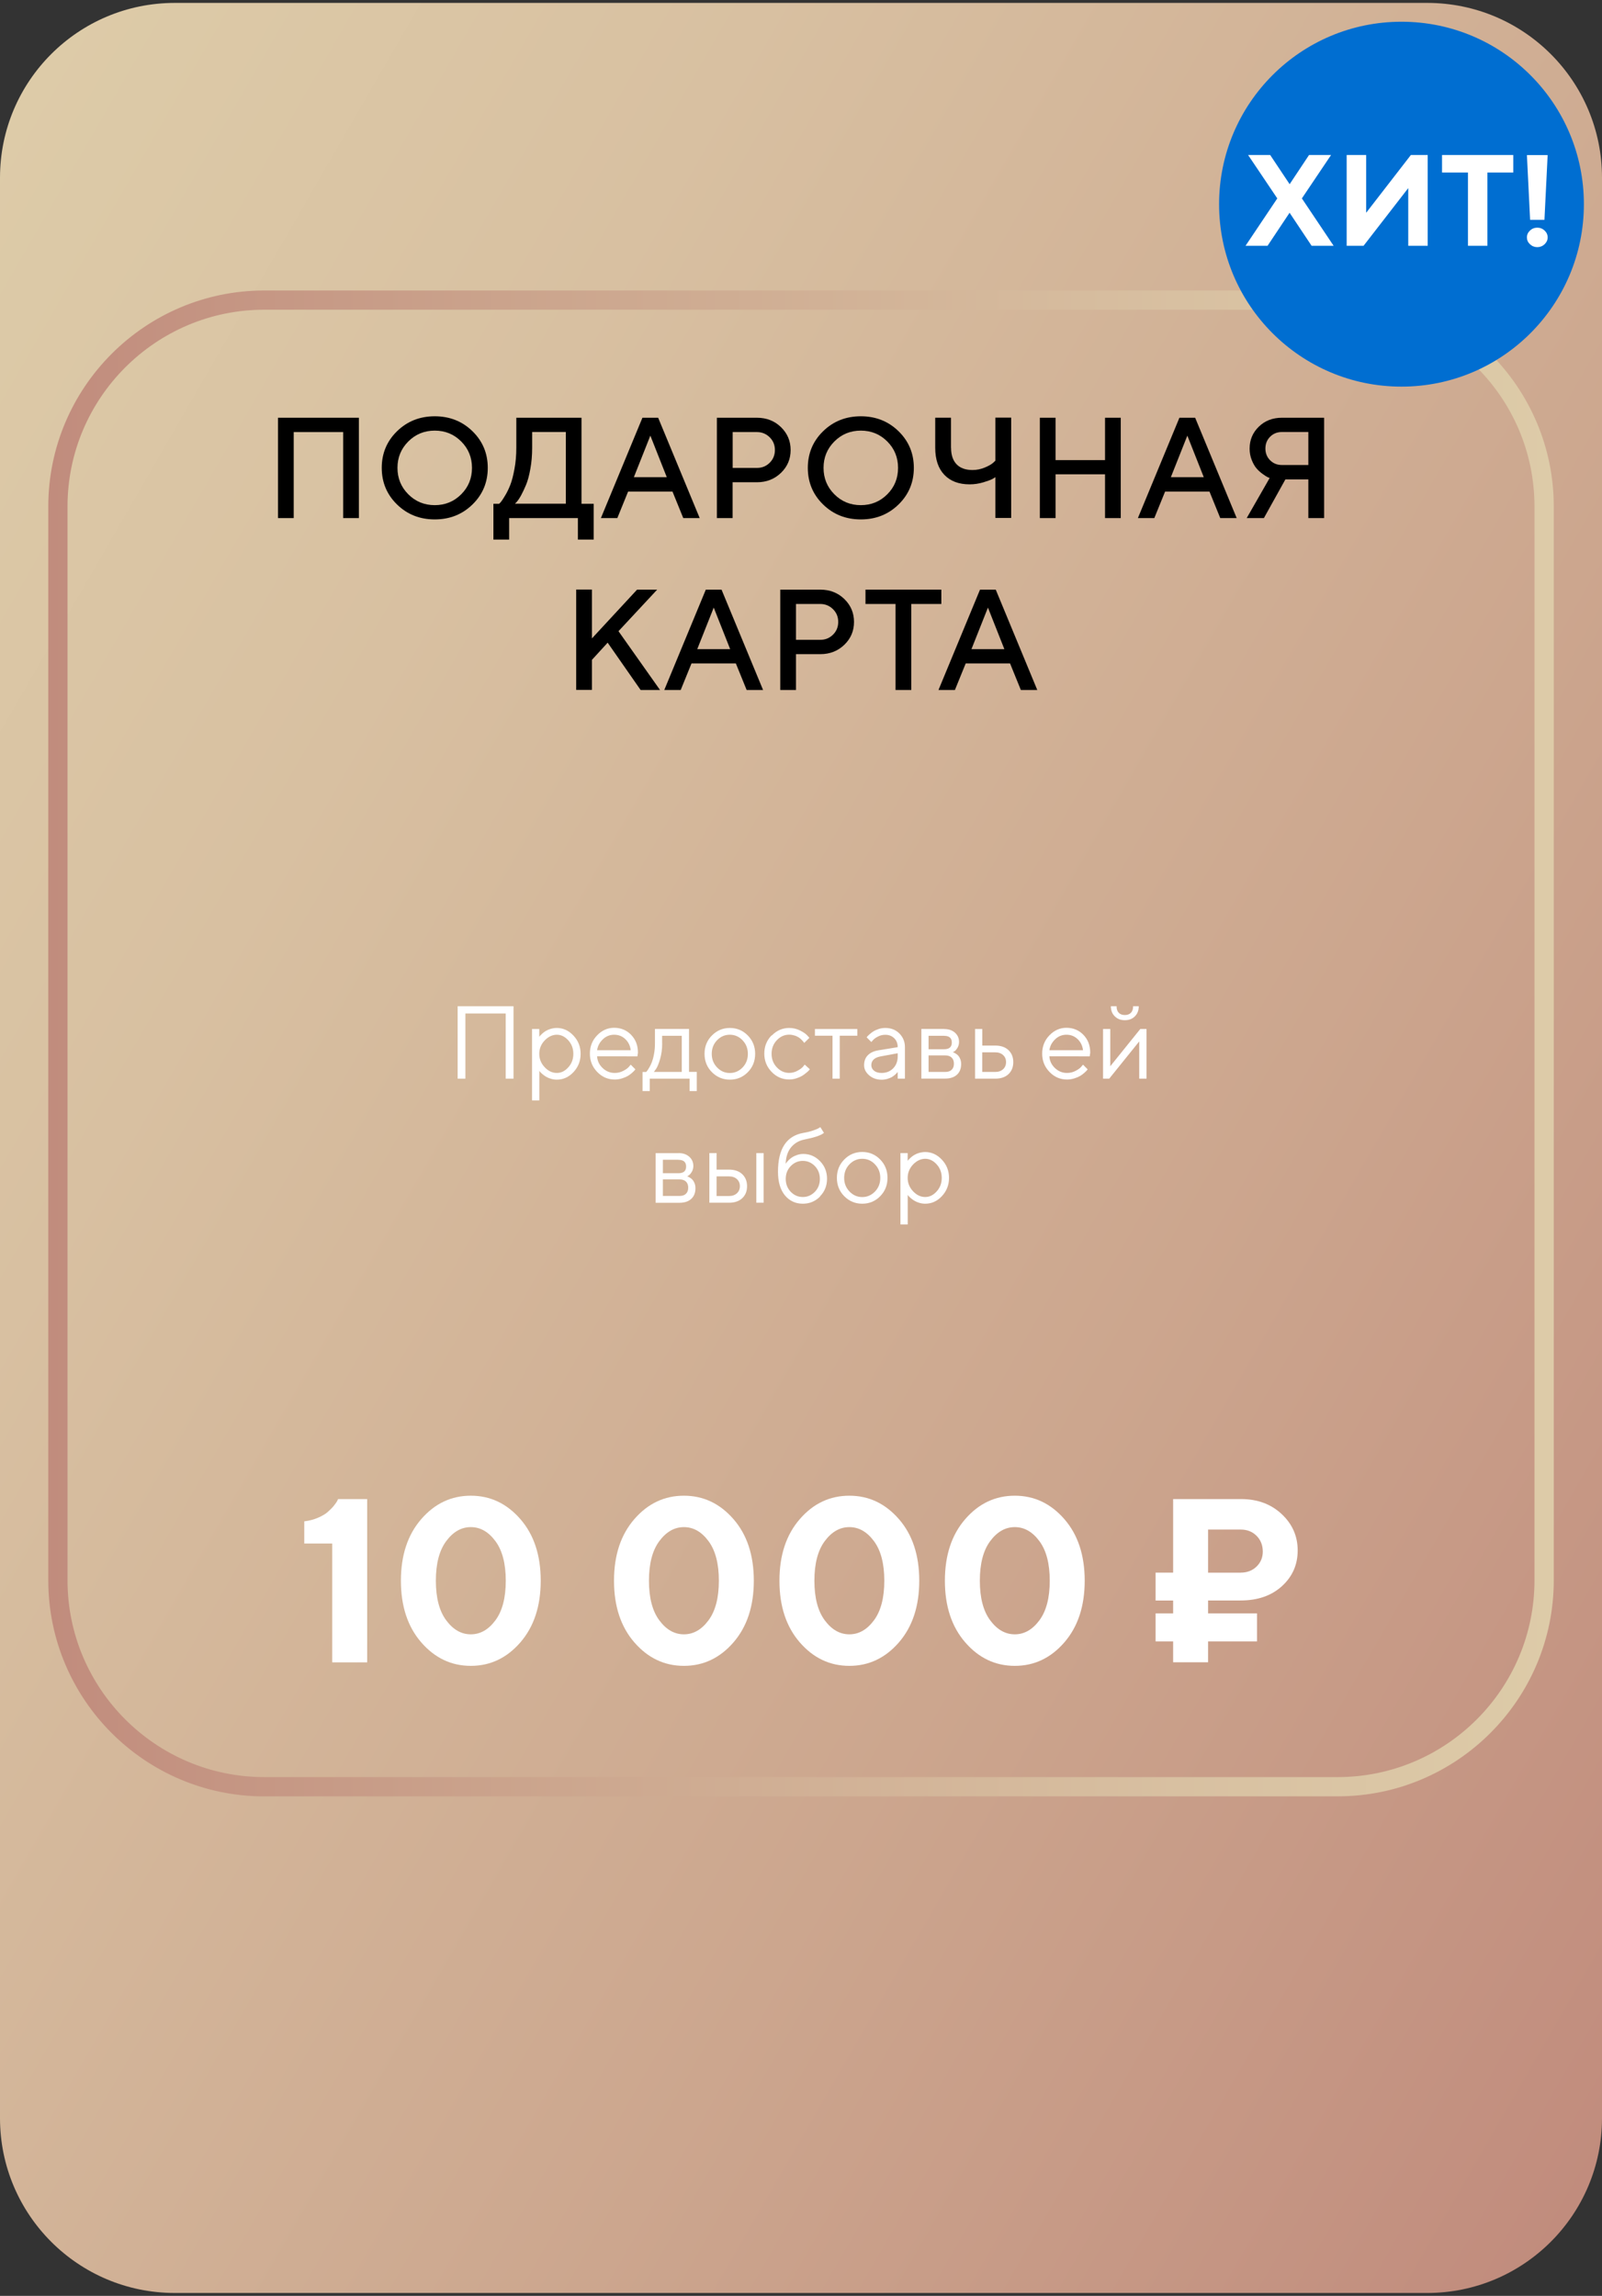
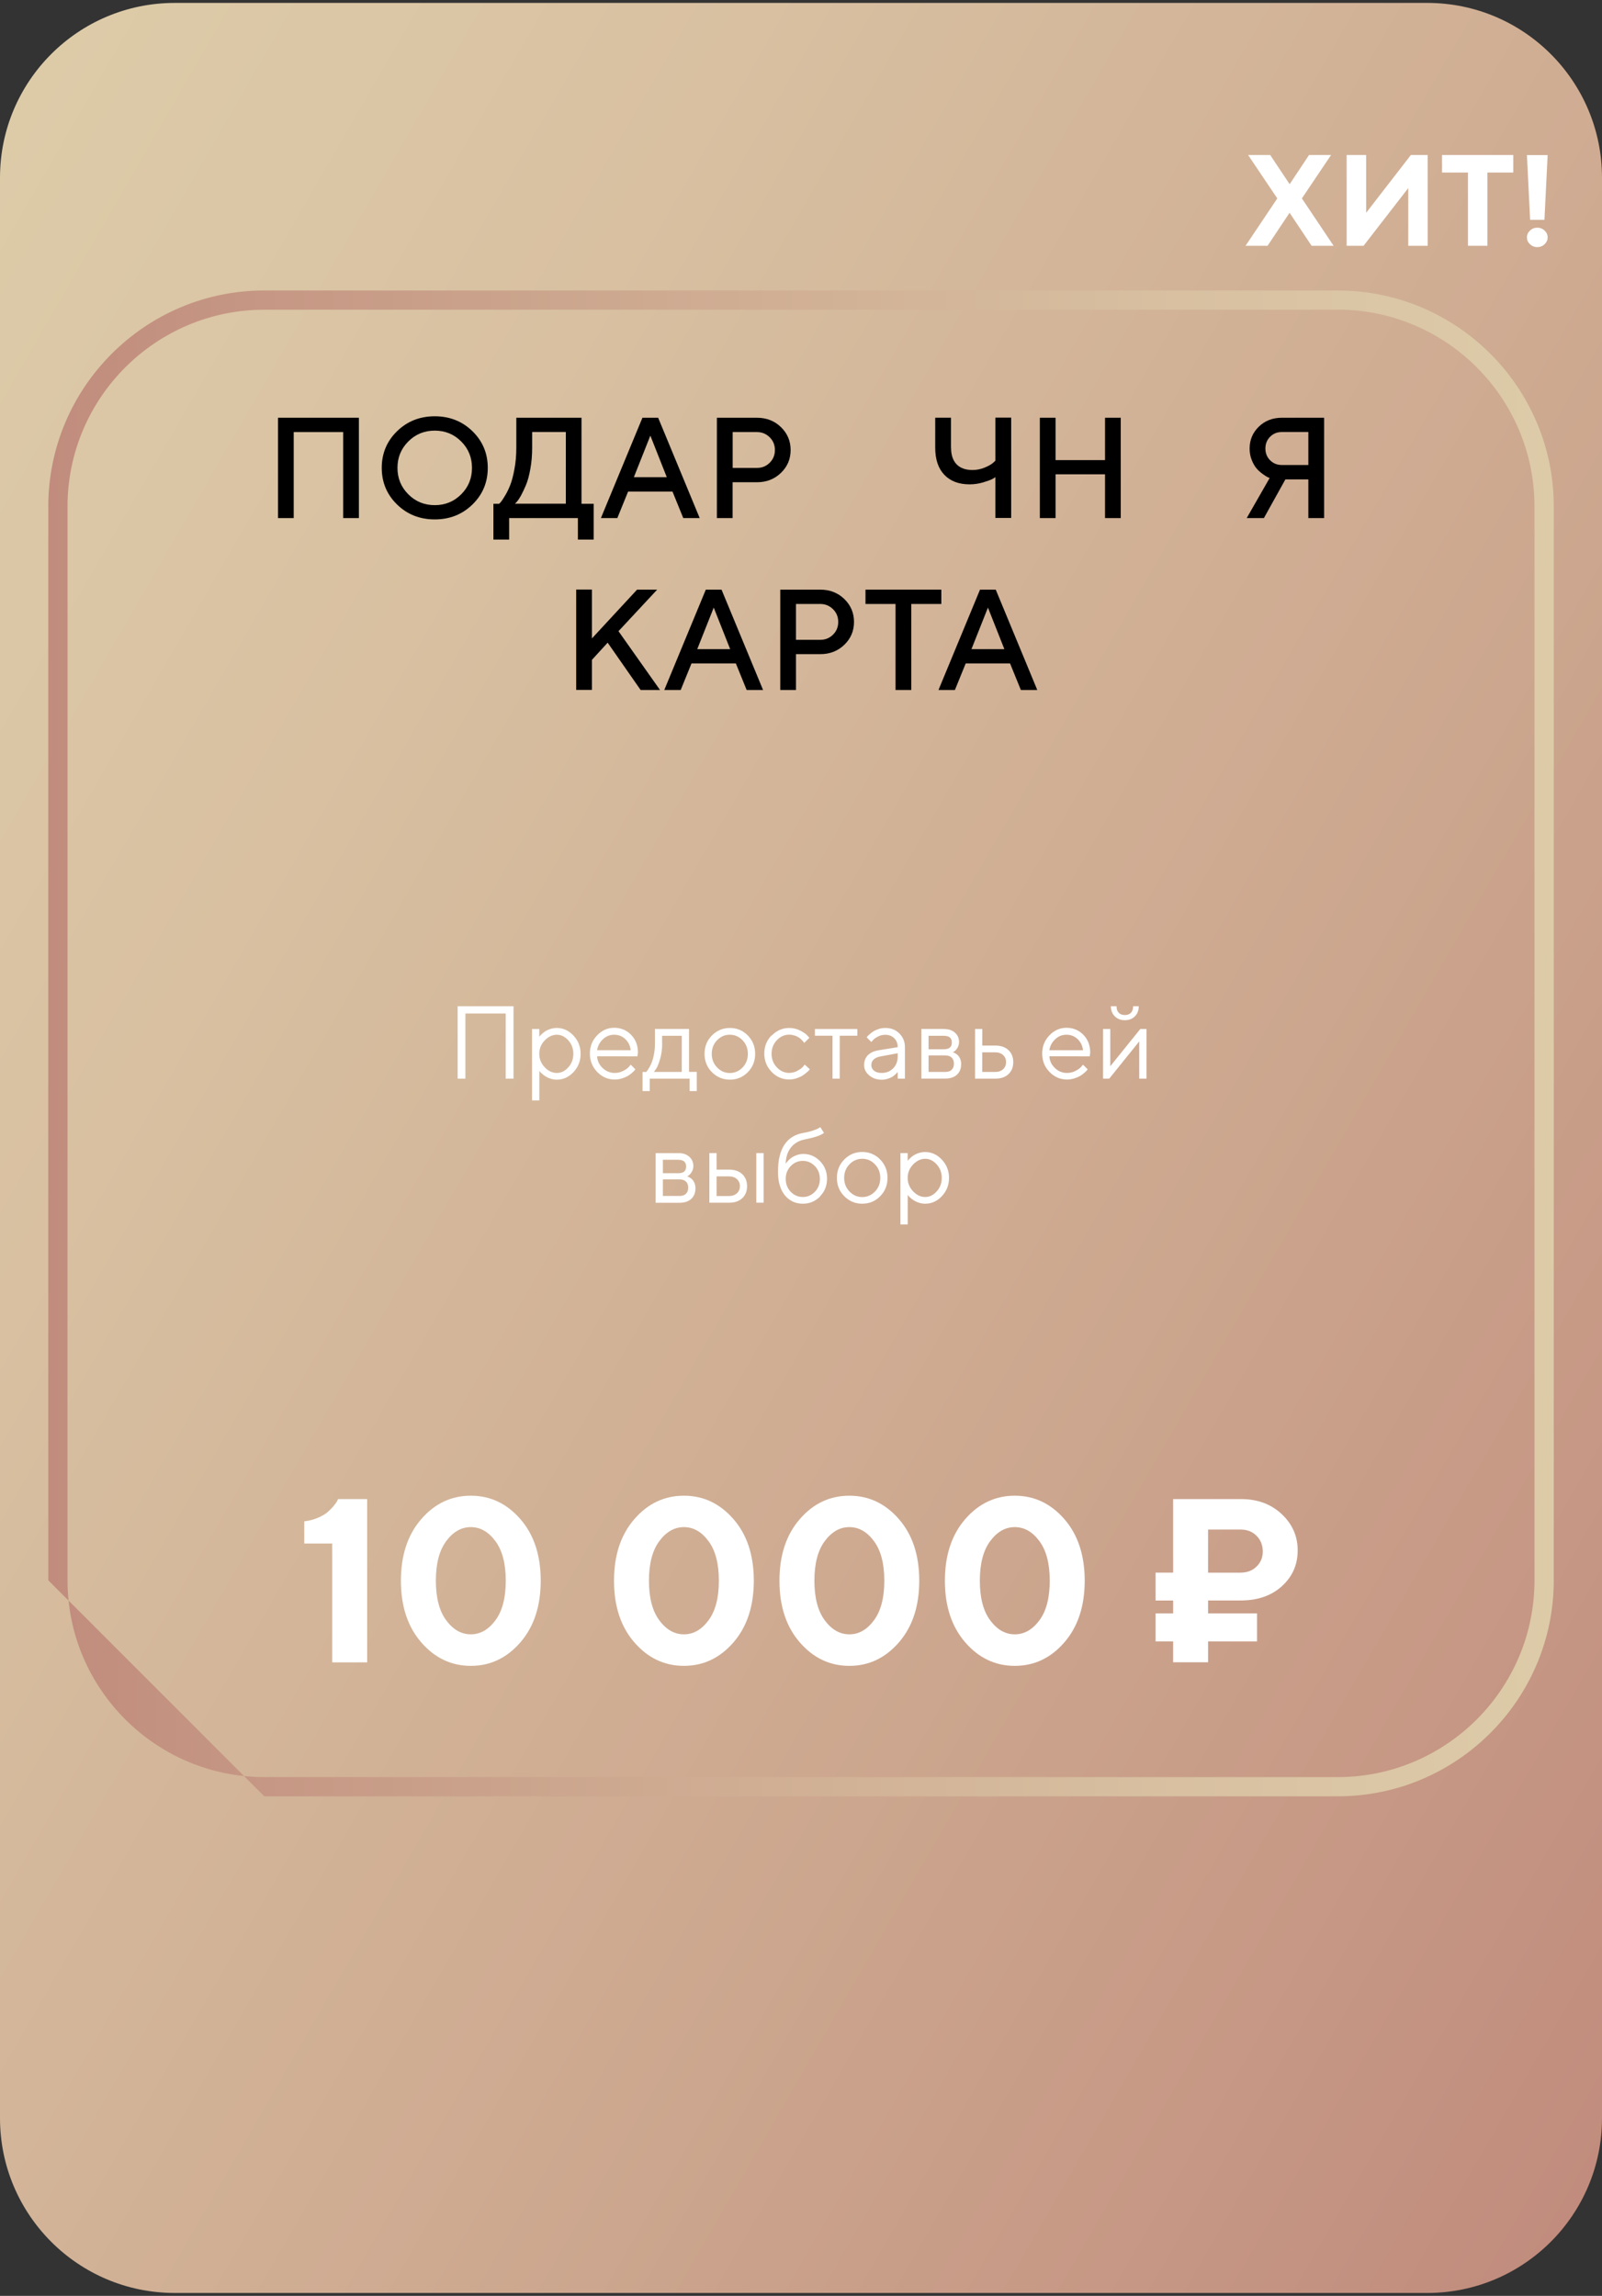
<svg xmlns="http://www.w3.org/2000/svg" xmlns:xlink="http://www.w3.org/1999/xlink" id="Layer_1" data-name="Layer 1" viewBox="0 0 275 394">
  <rect x="0" y="0" width="275" height="394" fill="#333333" stroke="none" />
  <defs>
    <style> .cls-1 { fill: #006ed1; } .cls-2 { fill: url(#linear-gradient-2); } .cls-3 { fill: url(#linear-gradient); } .cls-4 { fill: #fff; } </style>
    <linearGradient id="linear-gradient" x1="-41.21" y1="93.82" x2="316.21" y2="300.18" gradientUnits="userSpaceOnUse">
      <stop offset="0" stop-color="#ddcba8" />
      <stop offset=".25" stop-color="#d8c0a1" />
      <stop offset=".66" stop-color="#cca68e" />
      <stop offset="1" stop-color="#c18c7d" />
    </linearGradient>
    <linearGradient id="linear-gradient-2" x1="-1940.59" y1="179.06" x2="-1682.15" y2="179.06" gradientTransform="translate(-1673.87) rotate(-180) scale(1 -1)" xlink:href="#linear-gradient" />
  </defs>
  <path class="cls-3" d="M0,30.5C0,13.93,13.43.5,30,.5h215c16.57,0,30,13.43,30,30v333c0,16.57-13.43,30-30,30H30c-16.57,0-30-13.43-30-30V30.5Z" />
-   <path class="cls-2" d="M45.37,308.27h184.27c20.45,0,37.08-16.64,37.08-37.08V86.93c0-20.45-16.63-37.08-37.08-37.08H45.37c-20.45,0-37.08,16.64-37.08,37.08v184.27c0,20.45,16.63,37.08,37.08,37.08M229.63,53.14c18.63,0,33.78,15.16,33.78,33.78v184.27c0,18.63-15.15,33.78-33.78,33.78H45.37c-18.63,0-33.78-15.16-33.78-33.78V86.93c0-18.63,15.16-33.78,33.78-33.78h184.27Z" />
+   <path class="cls-2" d="M45.37,308.27h184.27c20.45,0,37.08-16.64,37.08-37.08V86.93c0-20.45-16.63-37.08-37.08-37.08H45.37c-20.45,0-37.08,16.64-37.08,37.08v184.27M229.63,53.14c18.63,0,33.78,15.16,33.78,33.78v184.27c0,18.63-15.15,33.78-33.78,33.78H45.37c-18.63,0-33.78-15.16-33.78-33.78V86.93c0-18.63,15.16-33.78,33.78-33.78h184.27Z" />
  <g>
    <path class="cls-4" d="M88.14,185.11h-1.33v-11.18h-6.92v11.18h-1.33v-12.43h9.59v12.43Z" />
    <path class="cls-4" d="M92.57,188.84h-1.24v-12.25h1.24v1.33s.06-.09.13-.16c.06-.07.18-.19.37-.37.19-.17.39-.33.61-.46s.5-.26.84-.36.7-.16,1.06-.16c1.09,0,2.04.44,2.86,1.31.82.87,1.23,1.92,1.23,3.13s-.41,2.26-1.22,3.13-1.77,1.3-2.86,1.3c-.36,0-.71-.05-1.05-.16-.34-.1-.62-.23-.85-.37s-.43-.29-.6-.44c-.17-.15-.3-.27-.39-.38l-.12-.17v5.06ZM93.5,183.15c.62.66,1.32.98,2.08.98s1.39-.32,1.97-.96c.58-.64.87-1.41.87-2.32s-.29-1.68-.87-2.32c-.58-.64-1.24-.96-1.97-.96s-1.46.33-2.08.98-.93,1.42-.93,2.3.31,1.64.93,2.3Z" />
    <path class="cls-4" d="M102.5,181.3c.05.77.36,1.43.95,1.99.59.56,1.28.84,2.07.84.53,0,1.03-.12,1.48-.36.46-.24.78-.47.97-.71l.3-.35.8.8s-.08.11-.15.19c-.07.08-.21.23-.43.42s-.46.38-.72.53c-.26.15-.59.29-1,.42-.41.13-.83.19-1.25.19-1.16,0-2.16-.43-3-1.3s-1.26-1.91-1.26-3.14.41-2.28,1.24-3.14,1.8-1.3,2.93-1.3,2.13.4,2.91,1.21c.78.81,1.17,1.82,1.17,3.06l-.09.64-6.92-.02ZM103.48,178.36c-.55.53-.88,1.15-.98,1.87h5.77c-.09-.77-.4-1.4-.93-1.91-.53-.5-1.17-.75-1.91-.75s-1.4.26-1.95.79Z" />
    <path class="cls-4" d="M119.62,187.24h-1.24v-2.13h-6.84v2.13h-1.24v-3.28h.62s.09-.09.16-.18c.07-.08.19-.27.37-.57.17-.29.33-.61.46-.96s.26-.8.36-1.38c.11-.57.16-1.17.16-1.8v-2.49h5.85v7.37h1.33v3.28ZM113.67,179.08c0,.97-.12,1.86-.36,2.67-.24.81-.47,1.38-.71,1.72l-.36.49h4.79v-6.21h-3.37v1.33Z" />
    <path class="cls-4" d="M122.21,177.7c.85-.86,1.87-1.29,3.08-1.29s2.23.43,3.08,1.29c.84.86,1.26,1.91,1.26,3.15s-.42,2.3-1.26,3.15c-.84.85-1.87,1.28-3.08,1.28s-2.23-.43-3.08-1.28-1.27-1.91-1.27-3.15.42-2.3,1.27-3.15ZM127.47,178.52c-.61-.63-1.34-.95-2.19-.95s-1.58.32-2.19.95-.91,1.41-.91,2.33.3,1.69.91,2.33c.61.64,1.34.96,2.19.96s1.58-.32,2.19-.95c.61-.63.91-1.41.91-2.33s-.3-1.7-.91-2.33Z" />
    <path class="cls-4" d="M132.48,177.71c.84-.86,1.84-1.3,2.99-1.3.67,0,1.28.14,1.86.43.58.29.99.57,1.24.85l.37.41-.89.88s-.06-.08-.1-.15c-.05-.06-.15-.18-.31-.35-.16-.17-.33-.31-.52-.44-.19-.12-.42-.24-.72-.33s-.6-.15-.93-.15c-.81,0-1.52.32-2.12.95-.6.63-.9,1.41-.9,2.33s.3,1.7.9,2.33c.6.63,1.3.95,2.12.95.5,0,.97-.12,1.41-.36.45-.24.77-.47.97-.71l.29-.35.88.8s-.09.11-.16.19c-.07.08-.22.23-.46.42s-.47.38-.73.53c-.25.15-.58.29-.98.42-.4.13-.81.19-1.23.19-1.16,0-2.16-.43-3-1.3s-1.26-1.91-1.26-3.14.42-2.28,1.26-3.14Z" />
    <path class="cls-4" d="M139.9,176.59h7.27v1.15h-3.02v7.37h-1.24v-7.37h-3.02v-1.15Z" />
    <path class="cls-4" d="M154.1,179.7c0-.63-.2-1.14-.6-1.53-.4-.39-.91-.59-1.53-.59-.45,0-.87.1-1.27.31-.4.21-.68.41-.86.63l-.27.3-.8-.8s.08-.11.14-.18.19-.2.4-.38.42-.35.65-.49c.23-.14.52-.27.89-.39s.74-.17,1.12-.17c.97,0,1.78.31,2.41.94s.96,1.41.96,2.34v5.42h-1.24v-1.15s-.06.08-.11.14c-.05.06-.16.17-.33.32-.17.15-.35.29-.55.41s-.46.22-.78.32c-.32.09-.65.14-.99.14-.85,0-1.56-.25-2.14-.75-.58-.5-.87-1.08-.87-1.73,0-.71.21-1.28.64-1.72.43-.44,1.04-.72,1.85-.85l3.29-.54ZM153.32,183.34c.52-.53.78-1.21.78-2.05v-.54l-2.93.54c-1.06.2-1.6.71-1.6,1.51,0,.38.16.7.47.95.31.25.75.38,1.3.38.8,0,1.46-.26,1.98-.79Z" />
    <path class="cls-4" d="M162.06,176.59c.78,0,1.4.21,1.87.63.47.42.7.95.7,1.59,0,.36-.09.69-.26.99-.18.3-.35.5-.53.62l-.27.16s.08.03.15.05.18.09.35.19.31.22.43.35.24.33.34.58c.1.25.15.54.15.86,0,.77-.24,1.38-.72,1.82s-1.16.67-2.03.67h-4.08v-8.52h3.9ZM162.06,177.75h-2.66v2.31h2.66c.89,0,1.33-.38,1.33-1.15s-.44-1.15-1.33-1.15ZM159.4,181.12v2.84h2.84c.49,0,.86-.12,1.12-.37.26-.25.39-.6.39-1.05s-.13-.8-.39-1.05c-.26-.25-.63-.37-1.12-.37h-2.84Z" />
    <path class="cls-4" d="M173.12,184.33c-.55.52-1.3.78-2.26.78h-3.48v-8.52h1.24v2.84h2.22c.96,0,1.72.26,2.27.78s.83,1.21.83,2.06-.27,1.54-.82,2.06ZM170.85,183.96c.55,0,1-.16,1.34-.47s.51-.72.51-1.22-.17-.9-.51-1.21-.79-.47-1.36-.47h-2.22v3.37h2.24Z" />
    <path class="cls-4" d="M180.14,181.3c.05.77.36,1.43.95,1.99.59.56,1.28.84,2.07.84.53,0,1.03-.12,1.48-.36.46-.24.78-.47.97-.71l.3-.35.8.8s-.08.11-.15.19c-.07.08-.21.23-.43.42s-.46.38-.72.53c-.26.15-.59.29-1,.42-.41.13-.83.19-1.25.19-1.16,0-2.16-.43-3-1.3s-1.26-1.91-1.26-3.14.41-2.28,1.24-3.14,1.8-1.3,2.93-1.3,2.13.4,2.91,1.21c.78.81,1.17,1.82,1.17,3.06l-.09.64-6.92-.02ZM181.12,178.36c-.55.53-.88,1.15-.98,1.87h5.77c-.09-.77-.4-1.4-.93-1.91-.53-.5-1.17-.75-1.91-.75s-1.4.26-1.95.79Z" />
    <path class="cls-4" d="M196.81,176.59v8.52h-1.25v-6.39l-5.15,6.39h-1.06v-8.52h1.24v6.39l5.15-6.39h1.07ZM194.14,173.8c.25-.26.37-.63.37-1.12h.97c0,.71-.22,1.29-.66,1.73-.44.45-1.02.67-1.73.67s-1.29-.22-1.73-.67c-.45-.44-.67-1.02-.67-1.73h.98c0,.49.12.86.37,1.12.25.26.6.39,1.05.39s.8-.13,1.05-.39Z" />
    <path class="cls-4" d="M116.45,197.88c.78,0,1.4.21,1.87.63.47.42.7.95.7,1.59,0,.36-.09.69-.26.99-.18.3-.35.5-.53.62l-.27.17s.08.03.15.05c.07.02.18.09.35.19.17.1.31.22.43.36s.24.33.34.58c.1.25.15.54.15.86,0,.77-.24,1.38-.72,1.82-.48.45-1.16.67-2.03.67h-4.08v-8.52h3.9ZM116.45,199.03h-2.66v2.31h2.66c.89,0,1.33-.38,1.33-1.15s-.44-1.15-1.33-1.15ZM113.79,202.4v2.84h2.84c.49,0,.86-.12,1.12-.37.26-.25.39-.6.39-1.05s-.13-.8-.39-1.05c-.26-.25-.63-.37-1.12-.37h-2.84Z" />
    <path class="cls-4" d="M127.42,205.62c-.55.52-1.3.78-2.26.78h-3.39v-8.52h1.24v2.84h2.13c.96,0,1.72.26,2.27.78.55.52.83,1.21.83,2.06s-.27,1.54-.82,2.06ZM125.16,205.25c.55,0,1-.16,1.34-.47.34-.32.51-.72.51-1.22s-.17-.9-.51-1.21c-.34-.31-.79-.47-1.36-.47h-2.13v3.37h2.15ZM131.08,206.4h-1.25v-8.52h1.25v8.52Z" />
    <path class="cls-4" d="M140.77,205.34c-.81.82-1.79,1.23-2.96,1.23-1.25,0-2.28-.48-3.07-1.43-.79-.96-1.19-2.31-1.19-4.06,0-3.92,1.45-6.14,4.34-6.66.63-.1,1.19-.24,1.68-.41s.82-.31.99-.42l.26-.16.62.98c-.47.42-1.6.8-3.37,1.15-.94.19-1.69.63-2.27,1.33s-.89,1.64-.93,2.84c.02-.05.06-.11.12-.19.05-.08.17-.21.35-.4.18-.19.38-.36.6-.51.22-.15.5-.29.85-.41s.71-.19,1.09-.19c1.13,0,2.09.42,2.89,1.24.8.83,1.2,1.84,1.2,3.02s-.4,2.2-1.21,3.02ZM135.74,204.53c.58.59,1.26.89,2.07.89s1.49-.3,2.07-.89c.58-.6.86-1.33.86-2.21s-.29-1.62-.86-2.21c-.58-.59-1.26-.89-2.07-.89s-1.49.3-2.07.89c-.58.6-.86,1.33-.86,2.21s.29,1.61.86,2.21Z" />
    <path class="cls-4" d="M144.93,198.98c.85-.86,1.87-1.29,3.08-1.29s2.23.43,3.08,1.29c.84.86,1.26,1.91,1.26,3.16s-.42,2.29-1.26,3.15c-.84.85-1.87,1.28-3.08,1.28s-2.23-.43-3.08-1.28c-.85-.86-1.27-1.91-1.27-3.15s.42-2.3,1.27-3.16ZM150.2,199.81c-.61-.63-1.34-.95-2.19-.95s-1.58.32-2.19.95-.91,1.41-.91,2.33.3,1.69.91,2.33,1.34.96,2.19.96,1.58-.32,2.19-.95.91-1.41.91-2.33-.3-1.7-.91-2.33Z" />
    <path class="cls-4" d="M155.81,210.13h-1.24v-12.25h1.24v1.33s.06-.09.13-.16c.06-.07.18-.19.37-.37.19-.17.39-.33.61-.46s.5-.26.84-.36.7-.16,1.06-.16c1.09,0,2.04.44,2.86,1.31.82.87,1.23,1.92,1.23,3.13s-.41,2.26-1.22,3.13c-.81.87-1.77,1.3-2.86,1.3-.36,0-.71-.05-1.05-.16-.34-.1-.62-.23-.85-.37s-.43-.29-.6-.44c-.17-.15-.3-.27-.39-.38l-.12-.17v5.06ZM156.74,204.44c.62.66,1.32.98,2.08.98s1.39-.32,1.97-.96c.58-.64.87-1.41.87-2.32s-.29-1.68-.87-2.32c-.58-.64-1.24-.96-1.97-.96s-1.46.33-2.08.98c-.62.66-.93,1.42-.93,2.3s.31,1.64.93,2.3Z" />
  </g>
  <g>
    <path class="cls-4" d="M63.03,257.27v28.01h-6v-20.39h-4.8v-3.81c.86-.1,1.65-.31,2.36-.62s1.27-.63,1.67-.99.74-.69,1.02-1.03.48-.62.6-.85l.16-.33h5Z" />
    <path class="cls-4" d="M89.32,281.86c-2.33,2.68-5.16,4.02-8.5,4.02s-6.17-1.34-8.5-4.02-3.5-6.21-3.5-10.59,1.17-7.9,3.5-10.58,5.16-4.01,8.5-4.01,6.17,1.34,8.5,4.01,3.5,6.2,3.5,10.58-1.17,7.9-3.5,10.59ZM76.6,278.07c1.19,1.6,2.59,2.4,4.22,2.4s3.03-.8,4.22-2.4,1.78-3.87,1.78-6.8-.59-5.2-1.78-6.8-2.59-2.4-4.22-2.4-3.03.8-4.22,2.4-1.78,3.87-1.78,6.8.59,5.2,1.78,6.8Z" />
    <path class="cls-4" d="M125.9,281.86c-2.33,2.68-5.16,4.02-8.5,4.02s-6.17-1.34-8.5-4.02-3.5-6.21-3.5-10.59,1.17-7.9,3.5-10.58,5.16-4.01,8.5-4.01,6.17,1.34,8.5,4.01,3.5,6.2,3.5,10.58-1.17,7.9-3.5,10.59ZM113.18,278.07c1.19,1.6,2.59,2.4,4.22,2.4s3.03-.8,4.22-2.4,1.78-3.87,1.78-6.8-.59-5.2-1.78-6.8-2.59-2.4-4.22-2.4-3.03.8-4.22,2.4-1.78,3.87-1.78,6.8.59,5.2,1.78,6.8Z" />
    <path class="cls-4" d="M154.3,281.86c-2.33,2.68-5.16,4.02-8.5,4.02s-6.17-1.34-8.5-4.02-3.5-6.21-3.5-10.59,1.17-7.9,3.5-10.58,5.16-4.01,8.5-4.01,6.17,1.34,8.5,4.01,3.5,6.2,3.5,10.58-1.17,7.9-3.5,10.59ZM141.58,278.07c1.19,1.6,2.59,2.4,4.22,2.4s3.03-.8,4.22-2.4,1.78-3.87,1.78-6.8-.59-5.2-1.78-6.8-2.59-2.4-4.22-2.4-3.03.8-4.22,2.4-1.78,3.87-1.78,6.8.59,5.2,1.78,6.8Z" />
    <path class="cls-4" d="M182.7,281.86c-2.33,2.68-5.16,4.02-8.5,4.02s-6.17-1.34-8.5-4.02-3.5-6.21-3.5-10.59,1.17-7.9,3.5-10.58,5.16-4.01,8.5-4.01,6.17,1.34,8.5,4.01,3.5,6.2,3.5,10.58-1.17,7.9-3.5,10.59ZM169.98,278.07c1.19,1.6,2.59,2.4,4.22,2.4s3.03-.8,4.22-2.4,1.78-3.87,1.78-6.8-.59-5.2-1.78-6.8-2.59-2.4-4.22-2.4-3.03.8-4.22,2.4-1.78,3.87-1.78,6.8.59,5.2,1.78,6.8Z" />
    <path class="cls-4" d="M207.38,274.67v2.21h8.4v4.8h-8.4v3.59h-6v-3.59h-3.01v-4.8h3.01v-2.21h-3.01v-4.79h3.01v-12.62h11.68c2.8,0,5.12.86,6.95,2.57s2.75,3.79,2.75,6.24-.9,4.49-2.7,6.13-4.16,2.46-7.09,2.46h-5.61ZM212.99,269.88c1.09,0,2-.35,2.71-1.04s1.07-1.55,1.07-2.57c0-1.09-.36-2-1.07-2.71s-1.62-1.07-2.71-1.07h-5.61v7.4h5.61Z" />
  </g>
  <g>
-     <circle class="cls-1" cx="240.58" cy="35.04" r="31.31" />
    <g>
      <path class="cls-4" d="M217.6,42.18h-3.79l5.45-8.13-5.01-7.45h3.79l3.34,5.01,3.33-5.01h3.78l-5.01,7.45,5.45,8.13h-3.78l-3.78-5.67-3.78,5.67Z" />
      <path class="cls-4" d="M241.74,42.18v-9.9l-7.67,9.9h-2.9v-15.58h3.35v9.91l7.67-9.91h2.89v15.58h-3.33Z" />
      <path class="cls-4" d="M259.77,26.6v3.01h-4.44v12.57h-3.34v-12.57h-4.45v-3.01h12.23Z" />
      <path class="cls-4" d="M262.66,37.73l-.55-11.12h3.56l-.55,11.12h-2.46ZM262.63,39.57c.35-.33.77-.5,1.26-.5s.91.17,1.26.5c.35.33.52.72.52,1.17s-.17.83-.52,1.17c-.35.33-.77.5-1.26.5s-.91-.17-1.26-.5c-.35-.33-.52-.72-.52-1.17s.17-.83.52-1.17Z" />
    </g>
  </g>
  <g>
    <path d="M61.61,88.91h-2.7v-14.76h-8.49v14.76h-2.7v-17.22h13.89v17.22Z" />
    <path d="M68.15,74.01c1.75-1.71,3.91-2.57,6.48-2.57s4.73.86,6.48,2.57c1.75,1.71,2.62,3.81,2.62,6.28s-.87,4.57-2.62,6.28c-1.75,1.71-3.91,2.57-6.48,2.57s-4.73-.86-6.48-2.57-2.62-3.81-2.62-6.28.87-4.57,2.62-6.28ZM70.09,84.83c1.24,1.24,2.75,1.86,4.54,1.86s3.3-.62,4.54-1.86c1.24-1.24,1.85-2.75,1.85-4.54s-.62-3.3-1.85-4.53c-1.24-1.24-2.75-1.86-4.54-1.86s-3.3.62-4.54,1.86c-1.24,1.24-1.86,2.75-1.86,4.53s.62,3.3,1.86,4.54Z" />
    <path d="M85.69,86.44c.08-.06.19-.17.32-.33s.37-.51.7-1.07c.34-.56.63-1.17.89-1.83.26-.66.5-1.57.71-2.72.22-1.15.32-2.36.32-3.64v-5.16h11.19v14.76h2.09v6.15h-2.71v-3.69h-11.8v3.69h-2.7v-6.15h.98ZM91.04,80.47c-.2,1.13-.45,2.05-.74,2.74-.29.7-.58,1.3-.86,1.82-.29.52-.54.88-.74,1.1l-.3.31h8.73v-12.3h-5.78v2.7c0,1.28-.1,2.49-.31,3.62Z" />
    <path d="M110.28,71.69h2.7l7.13,17.22h-2.82l-1.85-4.55h-7.62l-1.85,4.55h-2.82l7.13-17.22ZM108.8,81.89h5.66l-2.82-7.13-2.83,7.13Z" />
    <path d="M129.94,71.69c1.64,0,3.02.54,4.12,1.61,1.11,1.08,1.66,2.39,1.66,3.93s-.55,2.85-1.66,3.92-2.48,1.61-4.12,1.61h-4.18v6.15h-2.7v-17.22h6.88ZM125.77,74.15v6.15h4.18c.85,0,1.57-.29,2.17-.88s.9-1.32.9-2.19-.3-1.6-.9-2.19c-.6-.59-1.33-.89-2.17-.89h-4.18Z" />
-     <path d="M141.29,74.01c1.75-1.71,3.91-2.57,6.48-2.57s4.73.86,6.48,2.57c1.75,1.71,2.62,3.81,2.62,6.28s-.87,4.57-2.62,6.28c-1.75,1.71-3.91,2.57-6.48,2.57s-4.73-.86-6.48-2.57-2.62-3.81-2.62-6.28.87-4.57,2.62-6.28ZM143.23,84.83c1.24,1.24,2.75,1.86,4.54,1.86s3.3-.62,4.54-1.86c1.24-1.24,1.85-2.75,1.85-4.54s-.62-3.3-1.85-4.53c-1.24-1.24-2.75-1.86-4.54-1.86s-3.3.62-4.54,1.86c-1.24,1.24-1.86,2.75-1.86,4.53s.62,3.3,1.86,4.54Z" />
    <path d="M163.26,76.85c0,1.23.32,2.18.95,2.83.64.66,1.55.98,2.73.98.72,0,1.41-.14,2.07-.41.66-.27,1.13-.54,1.43-.79l.43-.4v-7.39h2.71v17.22h-2.71v-7.01c-.13.1-.31.21-.55.34-.24.13-.74.31-1.51.55-.77.23-1.56.35-2.36.35-1.85,0-3.3-.54-4.34-1.63-1.04-1.08-1.57-2.64-1.57-4.65v-5.16h2.71v5.16Z" />
    <path d="M192.39,88.91h-2.7v-7.51h-8.49v7.51h-2.7v-17.22h2.7v7.27h8.49v-7.27h2.7v17.22Z" />
-     <path d="M202.46,71.69h2.7l7.13,17.22h-2.82l-1.85-4.55h-7.62l-1.85,4.55h-2.82l7.13-17.22ZM200.98,81.89h5.66l-2.82-7.13-2.83,7.13Z" />
    <path d="M227.29,88.91h-2.7v-6.64h-3.94l-3.69,6.64h-2.95l3.94-6.88c-.1-.03-.22-.09-.38-.16s-.43-.25-.82-.53c-.39-.28-.74-.59-1.04-.94-.3-.34-.58-.82-.83-1.44s-.37-1.27-.37-1.98c0-1.49.53-2.74,1.58-3.76,1.05-1.02,2.37-1.53,3.96-1.53h7.25v17.22ZM218.03,78.99c.54.54,1.21.81,2.01.81h4.55v-5.66h-4.55c-.8,0-1.47.27-2.01.81-.54.54-.81,1.21-.81,2.02s.27,1.48.81,2.02Z" />
    <path d="M101.61,109.56l7.75-8.37h3.45l-6.64,7.13,7.13,10.09h-3.33l-5.66-8.12-2.7,2.95v5.16h-2.7v-17.22h2.7v8.37Z" />
    <path d="M121.16,101.19h2.7l7.13,17.22h-2.82l-1.85-4.55h-7.62l-1.85,4.55h-2.82l7.13-17.22ZM119.68,111.4h5.66l-2.82-7.13-2.83,7.13Z" />
    <path d="M140.82,101.19c1.64,0,3.02.54,4.12,1.61,1.11,1.08,1.66,2.39,1.66,3.93s-.55,2.85-1.66,3.92-2.48,1.61-4.12,1.61h-4.18v6.15h-2.7v-17.22h6.88ZM136.64,103.65v6.15h4.18c.85,0,1.57-.29,2.17-.88s.9-1.32.9-2.19-.3-1.6-.9-2.19c-.6-.59-1.33-.89-2.17-.89h-4.18Z" />
    <path d="M161.59,101.19v2.46h-5.16v14.76h-2.7v-14.76h-5.16v-2.46h13.03Z" />
    <path d="M168.23,101.19h2.7l7.13,17.22h-2.82l-1.85-4.55h-7.62l-1.85,4.55h-2.82l7.13-17.22ZM166.75,111.4h5.66l-2.82-7.13-2.83,7.13Z" />
  </g>
</svg>